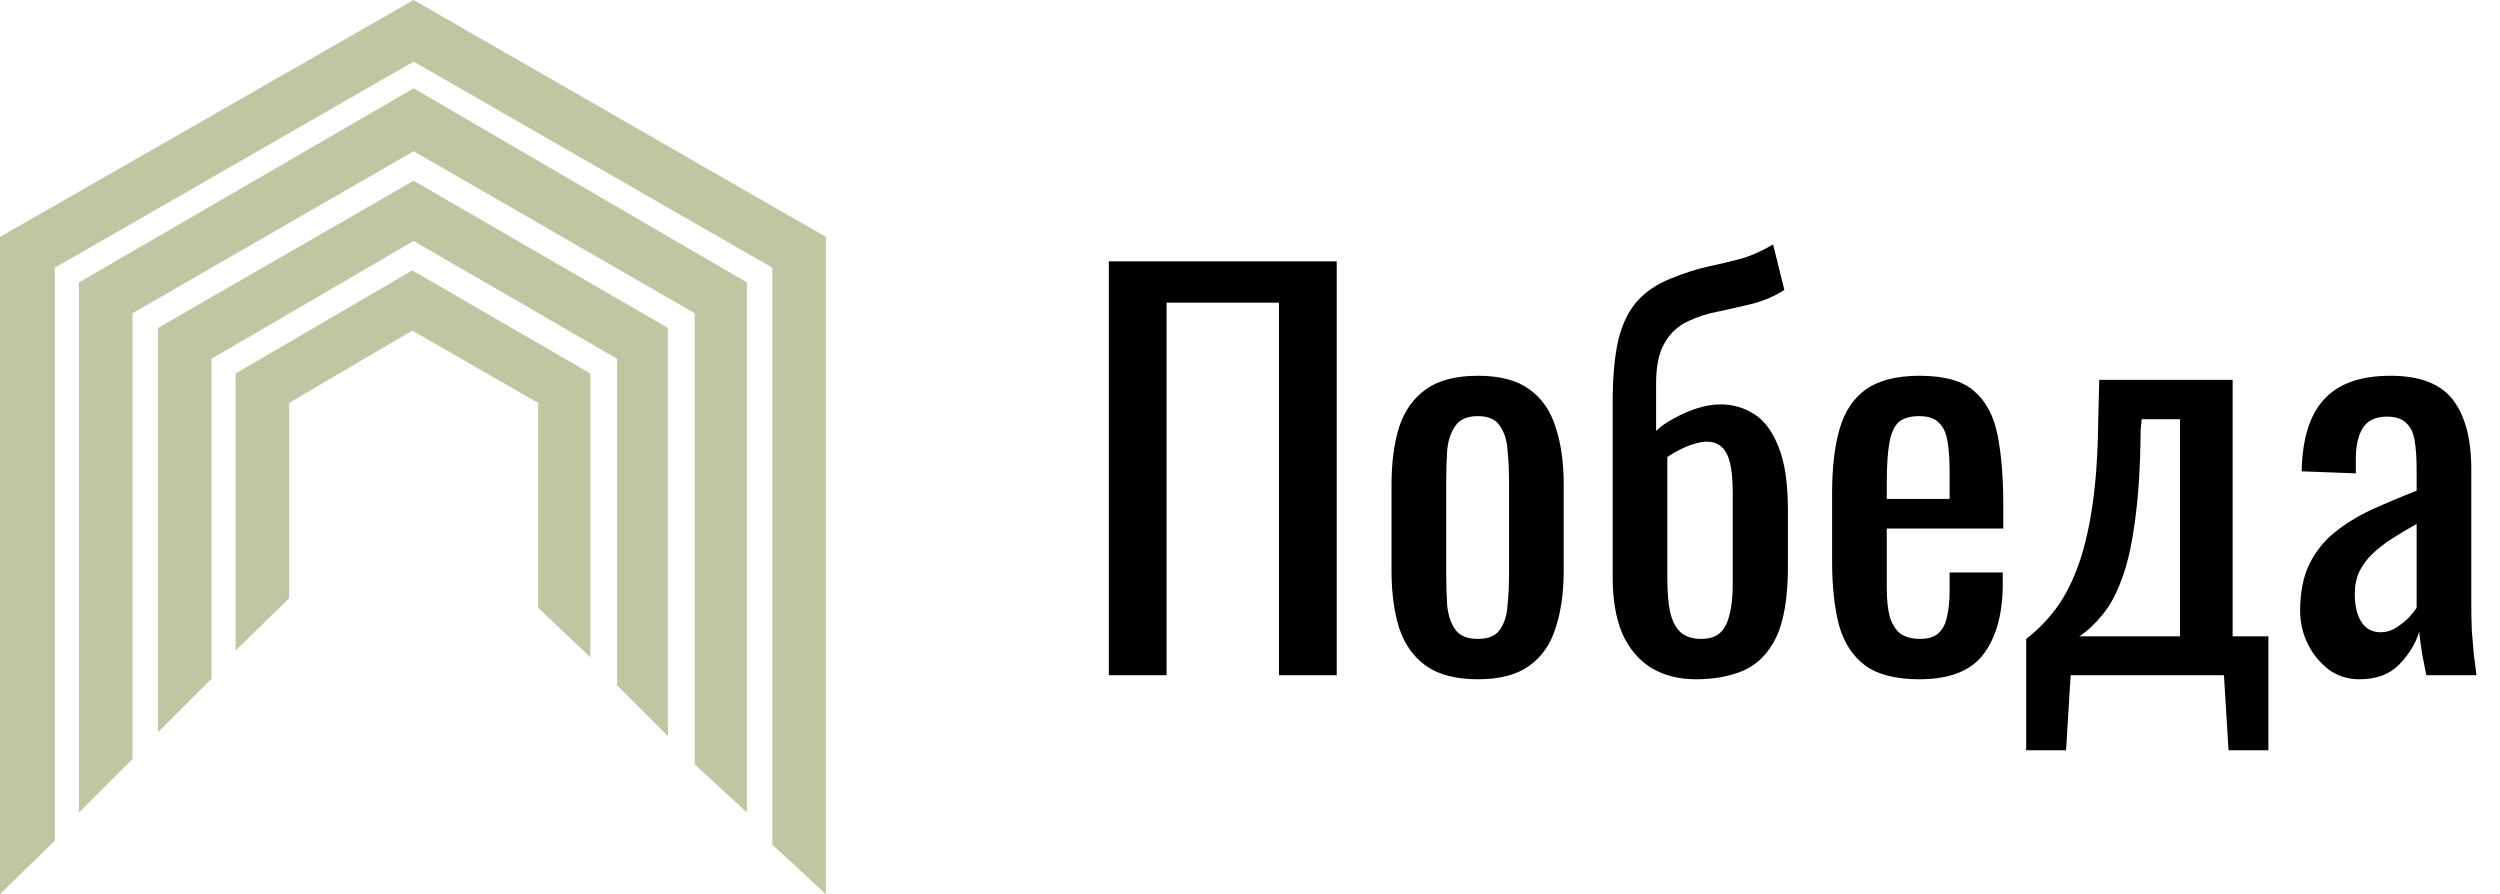
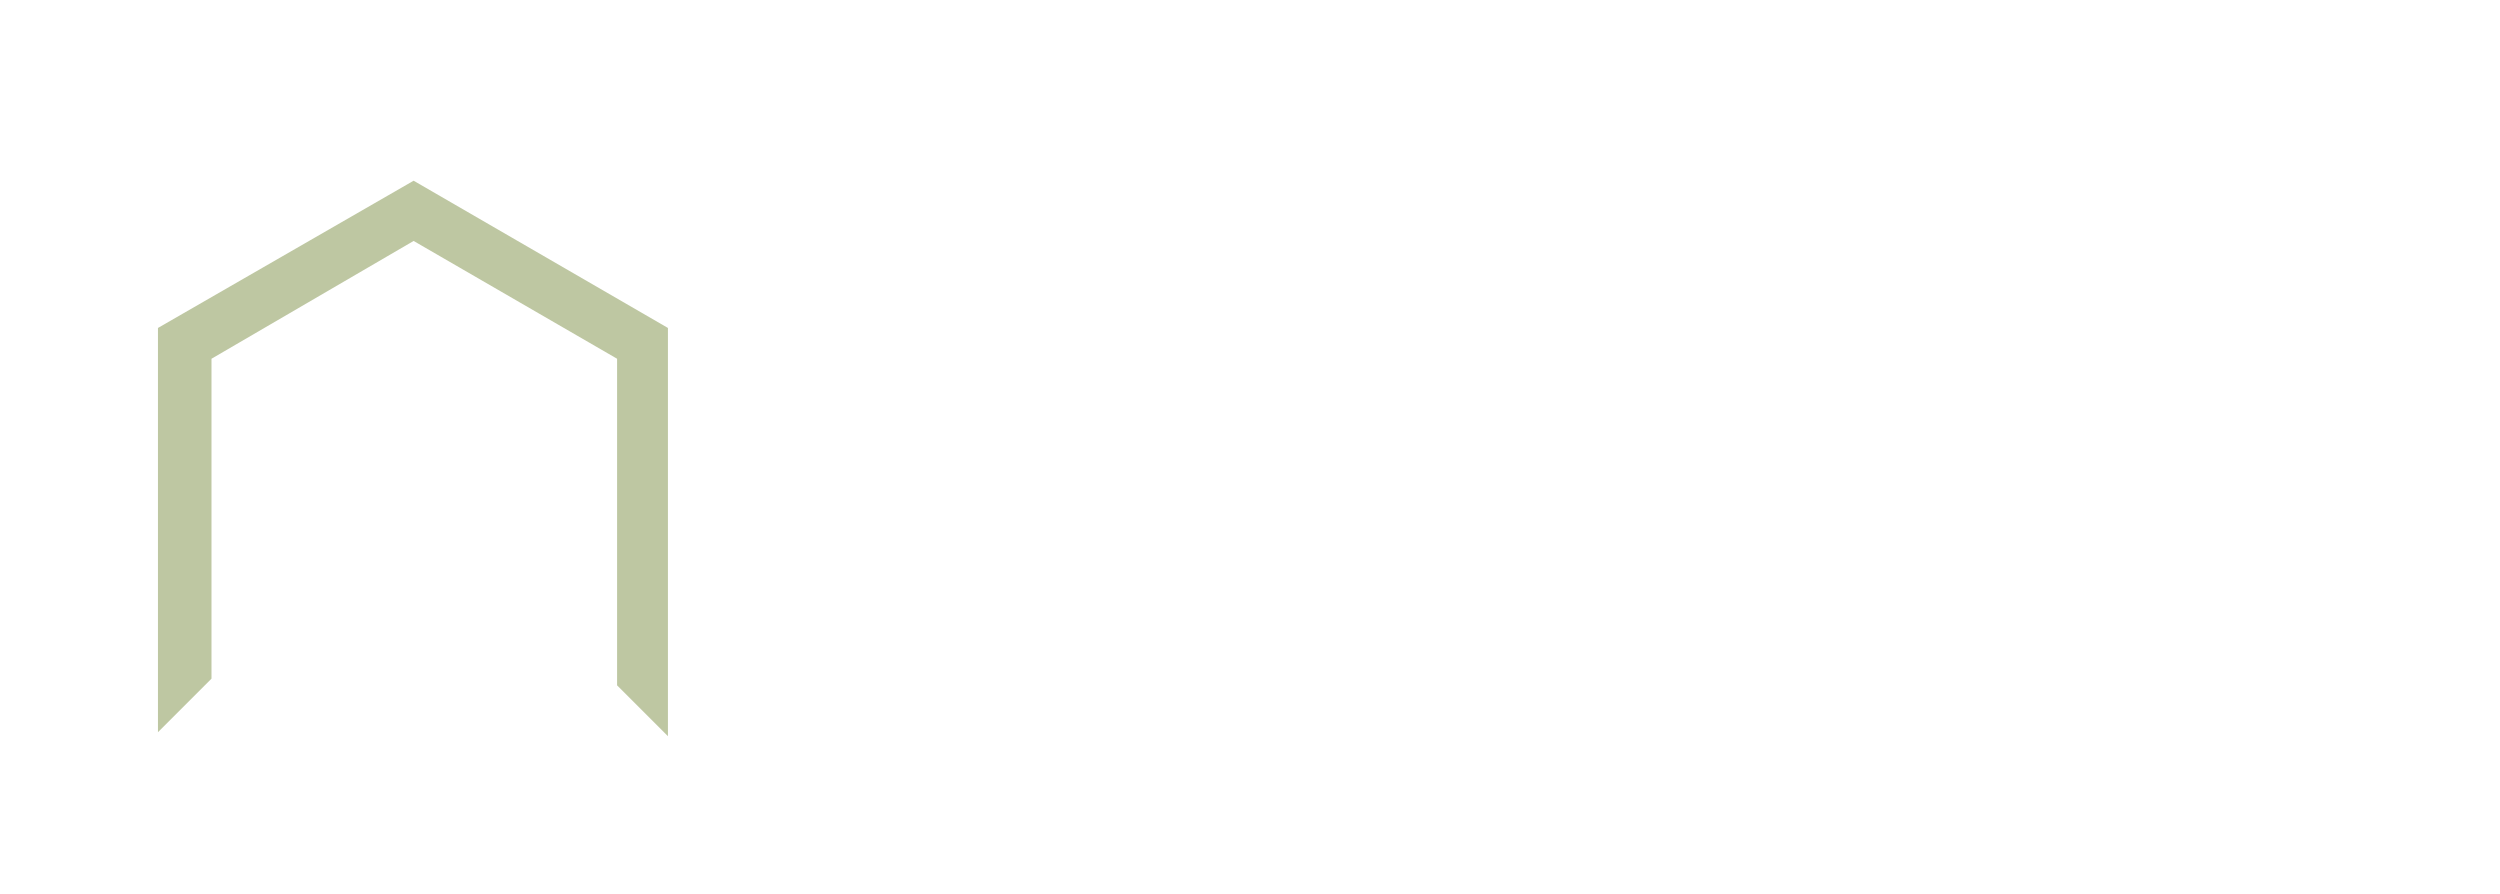
<svg xmlns="http://www.w3.org/2000/svg" width="137" height="49" viewBox="0 0 137 49" fill="none">
-   <path d="M60.764 37V14.32H73.252V37H70.088V16.588H63.928V37H60.764ZM80.987 37.224C79.793 37.224 78.85 36.981 78.159 36.496C77.469 36.011 76.974 35.32 76.675 34.424C76.395 33.528 76.255 32.473 76.255 31.26V26.556C76.255 25.343 76.395 24.288 76.675 23.392C76.974 22.496 77.469 21.805 78.159 21.32C78.85 20.835 79.793 20.592 80.987 20.592C82.182 20.592 83.115 20.835 83.787 21.32C84.478 21.805 84.963 22.496 85.243 23.392C85.542 24.288 85.691 25.343 85.691 26.556V31.26C85.691 32.473 85.542 33.528 85.243 34.424C84.963 35.32 84.478 36.011 83.787 36.496C83.115 36.981 82.182 37.224 80.987 37.224ZM80.987 35.012C81.566 35.012 81.967 34.844 82.191 34.508C82.434 34.172 82.574 33.733 82.611 33.192C82.667 32.632 82.695 32.053 82.695 31.456V26.388C82.695 25.772 82.667 25.193 82.611 24.652C82.574 24.111 82.434 23.672 82.191 23.336C81.967 22.981 81.566 22.804 80.987 22.804C80.409 22.804 79.998 22.981 79.755 23.336C79.513 23.672 79.363 24.111 79.307 24.652C79.27 25.193 79.251 25.772 79.251 26.388V31.456C79.251 32.053 79.27 32.632 79.307 33.192C79.363 33.733 79.513 34.172 79.755 34.508C79.998 34.844 80.409 35.012 80.987 35.012ZM92.938 37.224C92.005 37.224 91.193 37.019 90.502 36.608C89.811 36.179 89.279 35.553 88.906 34.732C88.551 33.892 88.374 32.856 88.374 31.624V22.104C88.374 20.685 88.477 19.528 88.682 18.632C88.906 17.736 89.251 17.027 89.718 16.504C90.185 15.981 90.791 15.571 91.538 15.272C92.322 14.955 93.022 14.731 93.638 14.6C94.254 14.469 94.842 14.329 95.402 14.18C95.981 14.012 96.569 13.751 97.166 13.396L97.782 15.888C97.259 16.224 96.681 16.476 96.046 16.644C95.43 16.793 94.814 16.933 94.198 17.064C93.582 17.176 93.003 17.363 92.462 17.624C91.921 17.885 91.501 18.287 91.202 18.828C90.903 19.351 90.754 20.079 90.754 21.012V23.616C90.997 23.373 91.314 23.149 91.706 22.944C92.098 22.72 92.518 22.533 92.966 22.384C93.433 22.235 93.871 22.16 94.282 22.16C94.954 22.16 95.57 22.337 96.13 22.692C96.69 23.047 97.138 23.653 97.474 24.512C97.81 25.352 97.978 26.5 97.978 27.956V31.036C97.978 32.735 97.763 34.032 97.334 34.928C96.905 35.805 96.307 36.412 95.542 36.748C94.795 37.065 93.927 37.224 92.938 37.224ZM93.218 35.012C93.629 35.012 93.955 34.919 94.198 34.732C94.459 34.527 94.646 34.2 94.758 33.752C94.889 33.304 94.954 32.707 94.954 31.96V27.06C94.954 26.369 94.907 25.819 94.814 25.408C94.721 24.997 94.571 24.699 94.366 24.512C94.161 24.307 93.881 24.204 93.526 24.204C93.339 24.204 93.125 24.241 92.882 24.316C92.658 24.372 92.415 24.465 92.154 24.596C91.911 24.708 91.65 24.857 91.37 25.044V31.708C91.37 32.492 91.426 33.127 91.538 33.612C91.669 34.097 91.865 34.452 92.126 34.676C92.406 34.9 92.77 35.012 93.218 35.012ZM105.187 37.224C103.918 37.224 102.938 36.981 102.247 36.496C101.557 35.992 101.071 35.264 100.791 34.312C100.53 33.341 100.399 32.156 100.399 30.756V27.06C100.399 25.623 100.539 24.428 100.819 23.476C101.099 22.524 101.585 21.805 102.275 21.32C102.985 20.835 103.955 20.592 105.187 20.592C106.55 20.592 107.549 20.872 108.183 21.432C108.837 21.992 109.266 22.804 109.471 23.868C109.677 24.913 109.779 26.173 109.779 27.648V28.964H103.395V32.212C103.395 32.865 103.451 33.397 103.563 33.808C103.694 34.219 103.89 34.527 104.151 34.732C104.431 34.919 104.786 35.012 105.215 35.012C105.663 35.012 105.999 34.909 106.223 34.704C106.466 34.48 106.625 34.172 106.699 33.78C106.793 33.369 106.839 32.893 106.839 32.352V31.372H109.751V31.988C109.751 33.612 109.406 34.891 108.715 35.824C108.025 36.757 106.849 37.224 105.187 37.224ZM103.395 27.34H106.839V25.884C106.839 25.212 106.802 24.652 106.727 24.204C106.653 23.737 106.494 23.392 106.251 23.168C106.027 22.925 105.663 22.804 105.159 22.804C104.674 22.804 104.301 22.916 104.039 23.14C103.797 23.364 103.629 23.747 103.535 24.288C103.442 24.811 103.395 25.539 103.395 26.472V27.34ZM111.036 41.116V35.012C111.596 34.583 112.11 34.069 112.576 33.472C113.043 32.875 113.454 32.119 113.808 31.204C114.163 30.289 114.443 29.16 114.648 27.816C114.854 26.472 114.966 24.848 114.984 22.944L115.04 20.816H122.348V34.872H124.308V41.116H122.124L121.872 37H113.472L113.22 41.116H111.036ZM113.948 34.872H119.464V22.972H117.364L117.308 23.56C117.29 25.539 117.187 27.191 117 28.516C116.832 29.823 116.59 30.896 116.272 31.736C115.974 32.557 115.619 33.211 115.208 33.696C114.816 34.181 114.396 34.573 113.948 34.872ZM129.295 37.224C128.66 37.224 128.1 37.047 127.615 36.692C127.13 36.319 126.747 35.852 126.467 35.292C126.187 34.713 126.047 34.107 126.047 33.472C126.047 32.464 126.215 31.615 126.551 30.924C126.887 30.233 127.344 29.655 127.923 29.188C128.52 28.703 129.202 28.283 129.967 27.928C130.751 27.573 131.572 27.228 132.431 26.892V25.744C132.431 25.091 132.394 24.549 132.319 24.12C132.244 23.691 132.086 23.373 131.843 23.168C131.619 22.944 131.274 22.832 130.807 22.832C130.396 22.832 130.06 22.925 129.799 23.112C129.556 23.299 129.379 23.569 129.267 23.924C129.155 24.26 129.099 24.661 129.099 25.128V25.94L126.131 25.828C126.168 24.036 126.579 22.72 127.363 21.88C128.147 21.021 129.36 20.592 131.003 20.592C132.608 20.592 133.747 21.031 134.419 21.908C135.091 22.785 135.427 24.055 135.427 25.716V33.108C135.427 33.612 135.436 34.097 135.455 34.564C135.492 35.031 135.53 35.469 135.567 35.88C135.623 36.272 135.67 36.645 135.707 37H132.963C132.907 36.701 132.832 36.328 132.739 35.88C132.664 35.413 132.608 34.993 132.571 34.62C132.384 35.255 132.02 35.852 131.479 36.412C130.956 36.953 130.228 37.224 129.295 37.224ZM130.471 34.648C130.77 34.648 131.05 34.564 131.311 34.396C131.572 34.228 131.806 34.041 132.011 33.836C132.216 33.612 132.356 33.435 132.431 33.304V28.712C131.964 28.973 131.526 29.235 131.115 29.496C130.704 29.757 130.34 30.037 130.023 30.336C129.724 30.616 129.482 30.943 129.295 31.316C129.127 31.671 129.043 32.081 129.043 32.548C129.043 33.201 129.164 33.715 129.407 34.088C129.65 34.461 130.004 34.648 130.471 34.648Z" fill="black" />
-   <path d="M0 12.983V49L3.007 46.066V14.671L22.666 3.374L42.325 14.671V46.286L45.259 49V12.983L22.666 0L0 12.983Z" fill="#BEC7A2" />
-   <path d="M4.328 15.477V44.525L7.262 41.591V17.165L22.666 8.289L38.07 17.165V41.885L40.931 44.525V15.477L22.666 4.841L4.328 15.477Z" fill="#BEC7A2" />
  <path d="M8.656 17.972V40.124L11.59 37.19V19.659L22.666 13.204L33.816 19.659V37.557L36.603 40.344V17.972L22.666 9.903L8.656 17.972Z" fill="#BEC7A2" />
-   <path d="M12.91 20.466V35.65L15.844 32.789V22.079L22.593 18.118L29.488 22.079V33.302L32.349 36.017V20.466L22.593 14.817L12.91 20.466Z" fill="#BEC7A2" />
</svg>